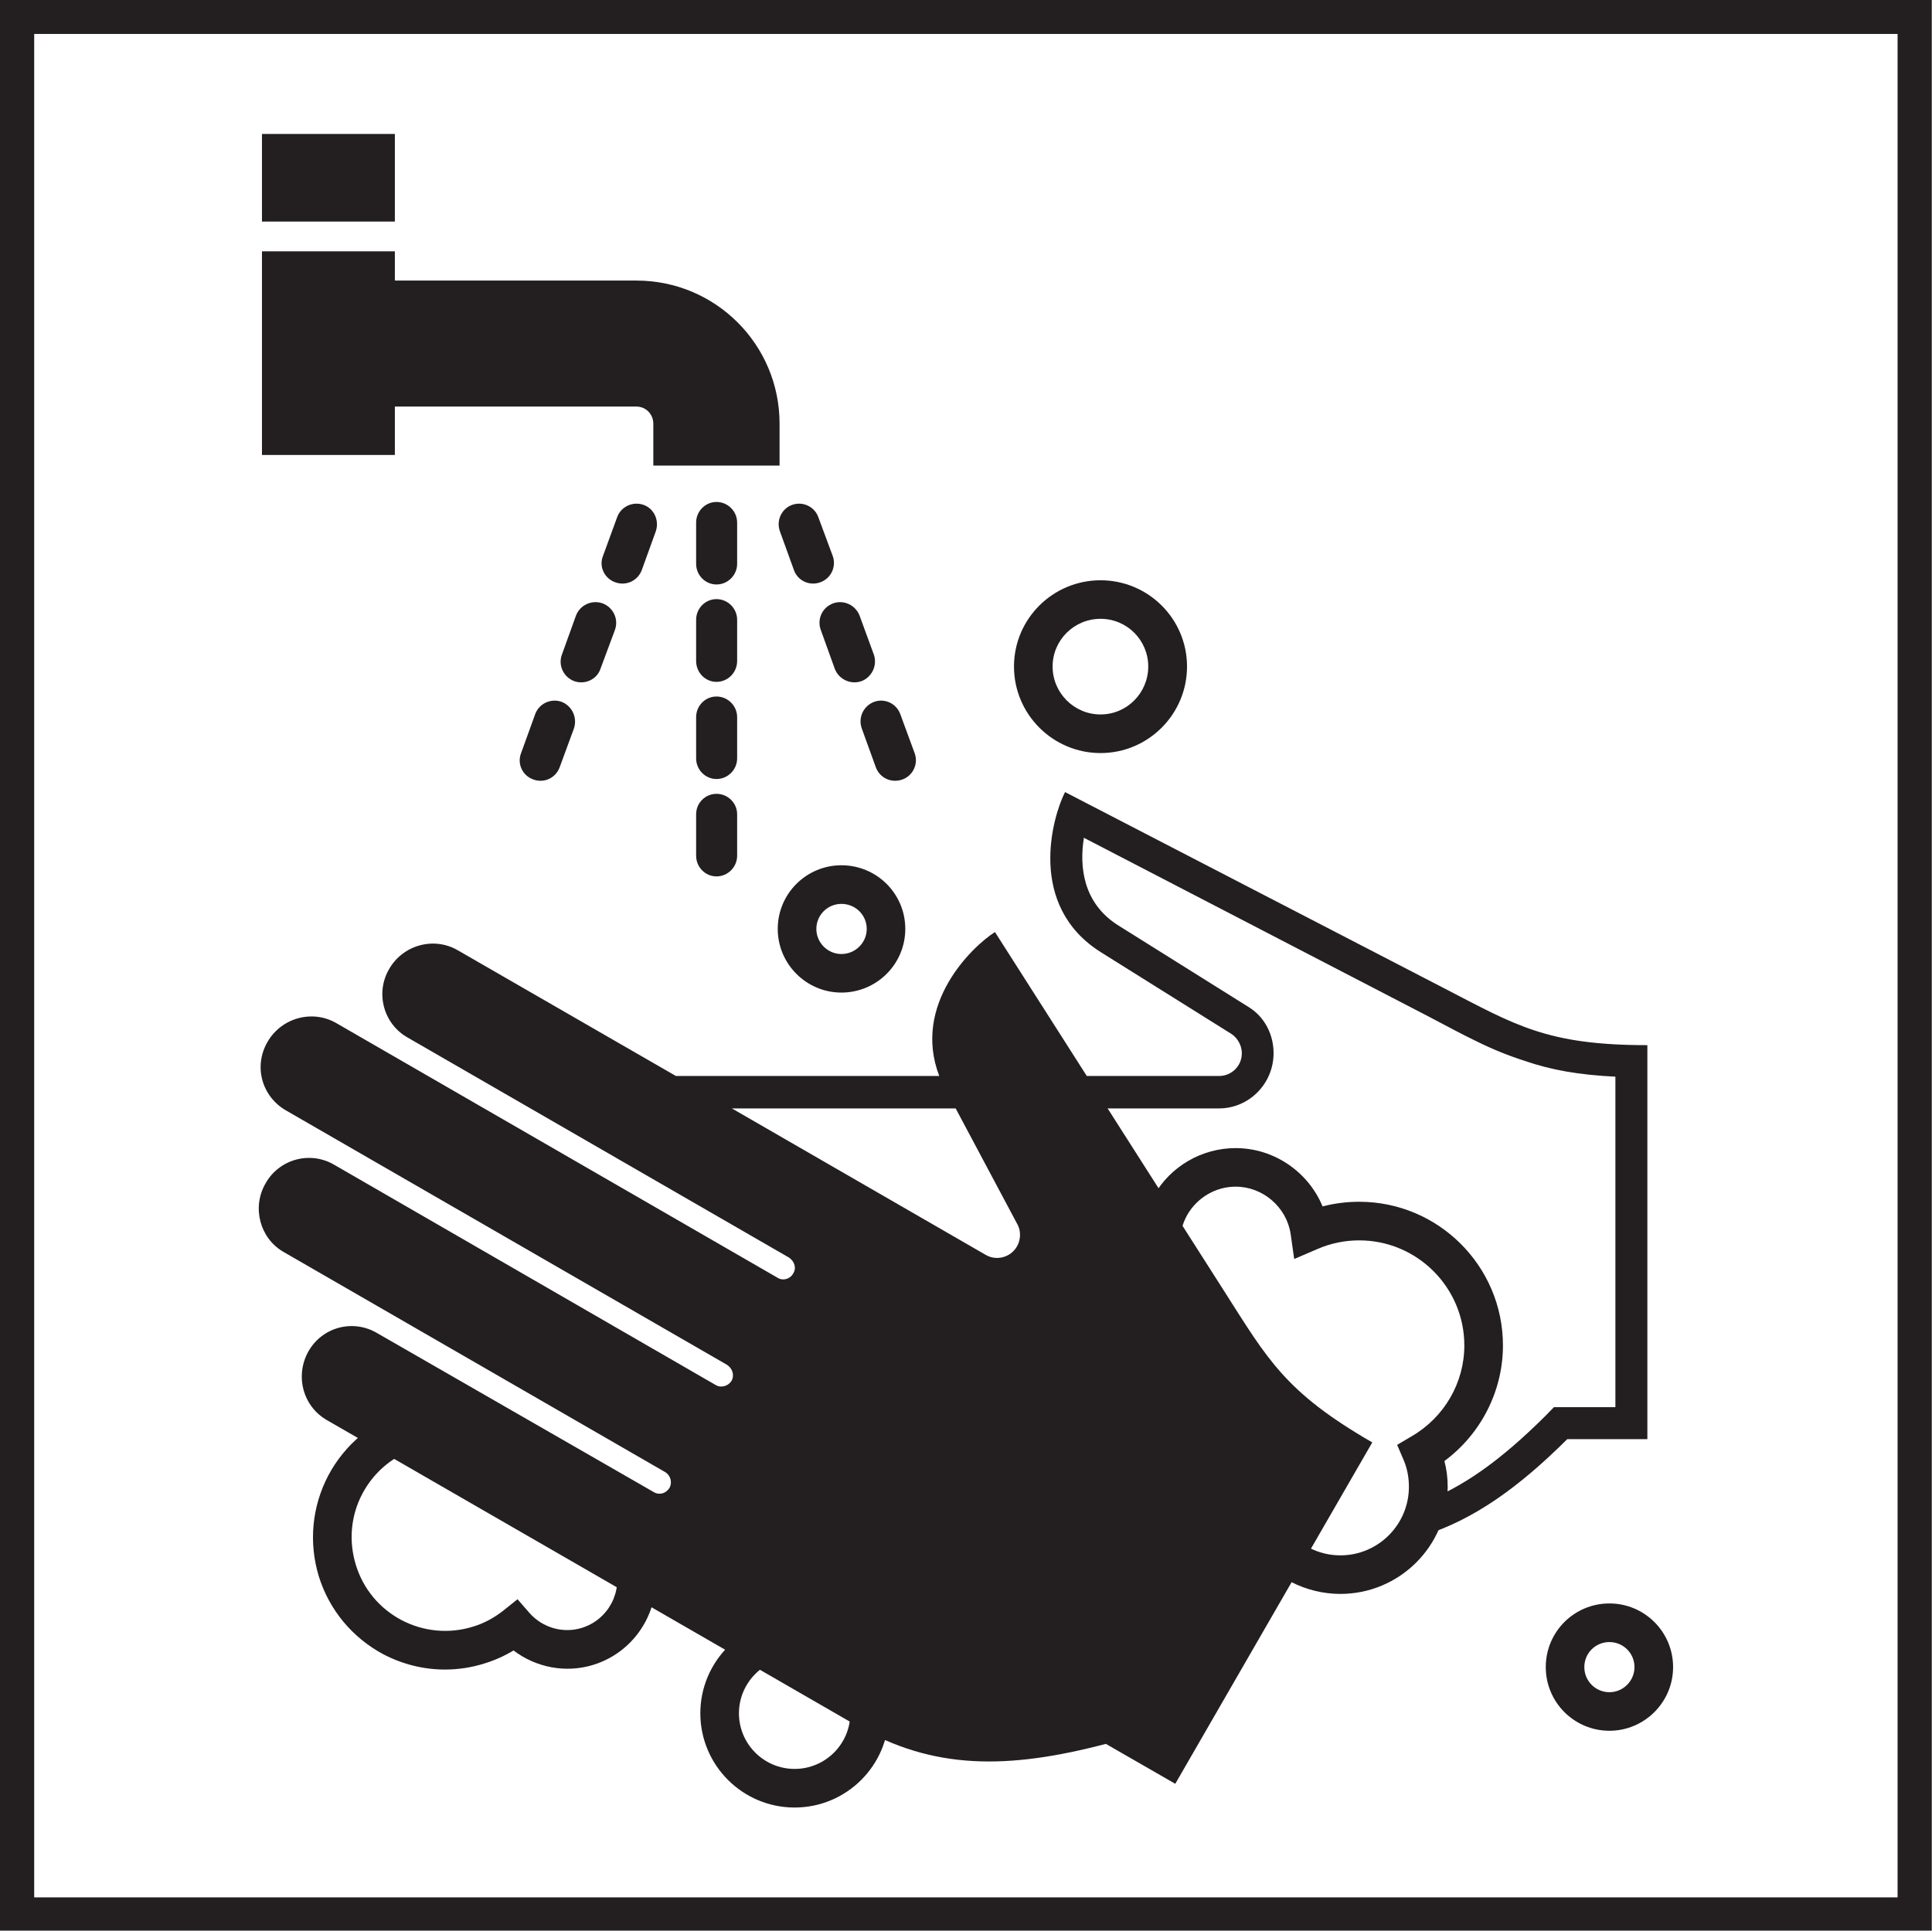
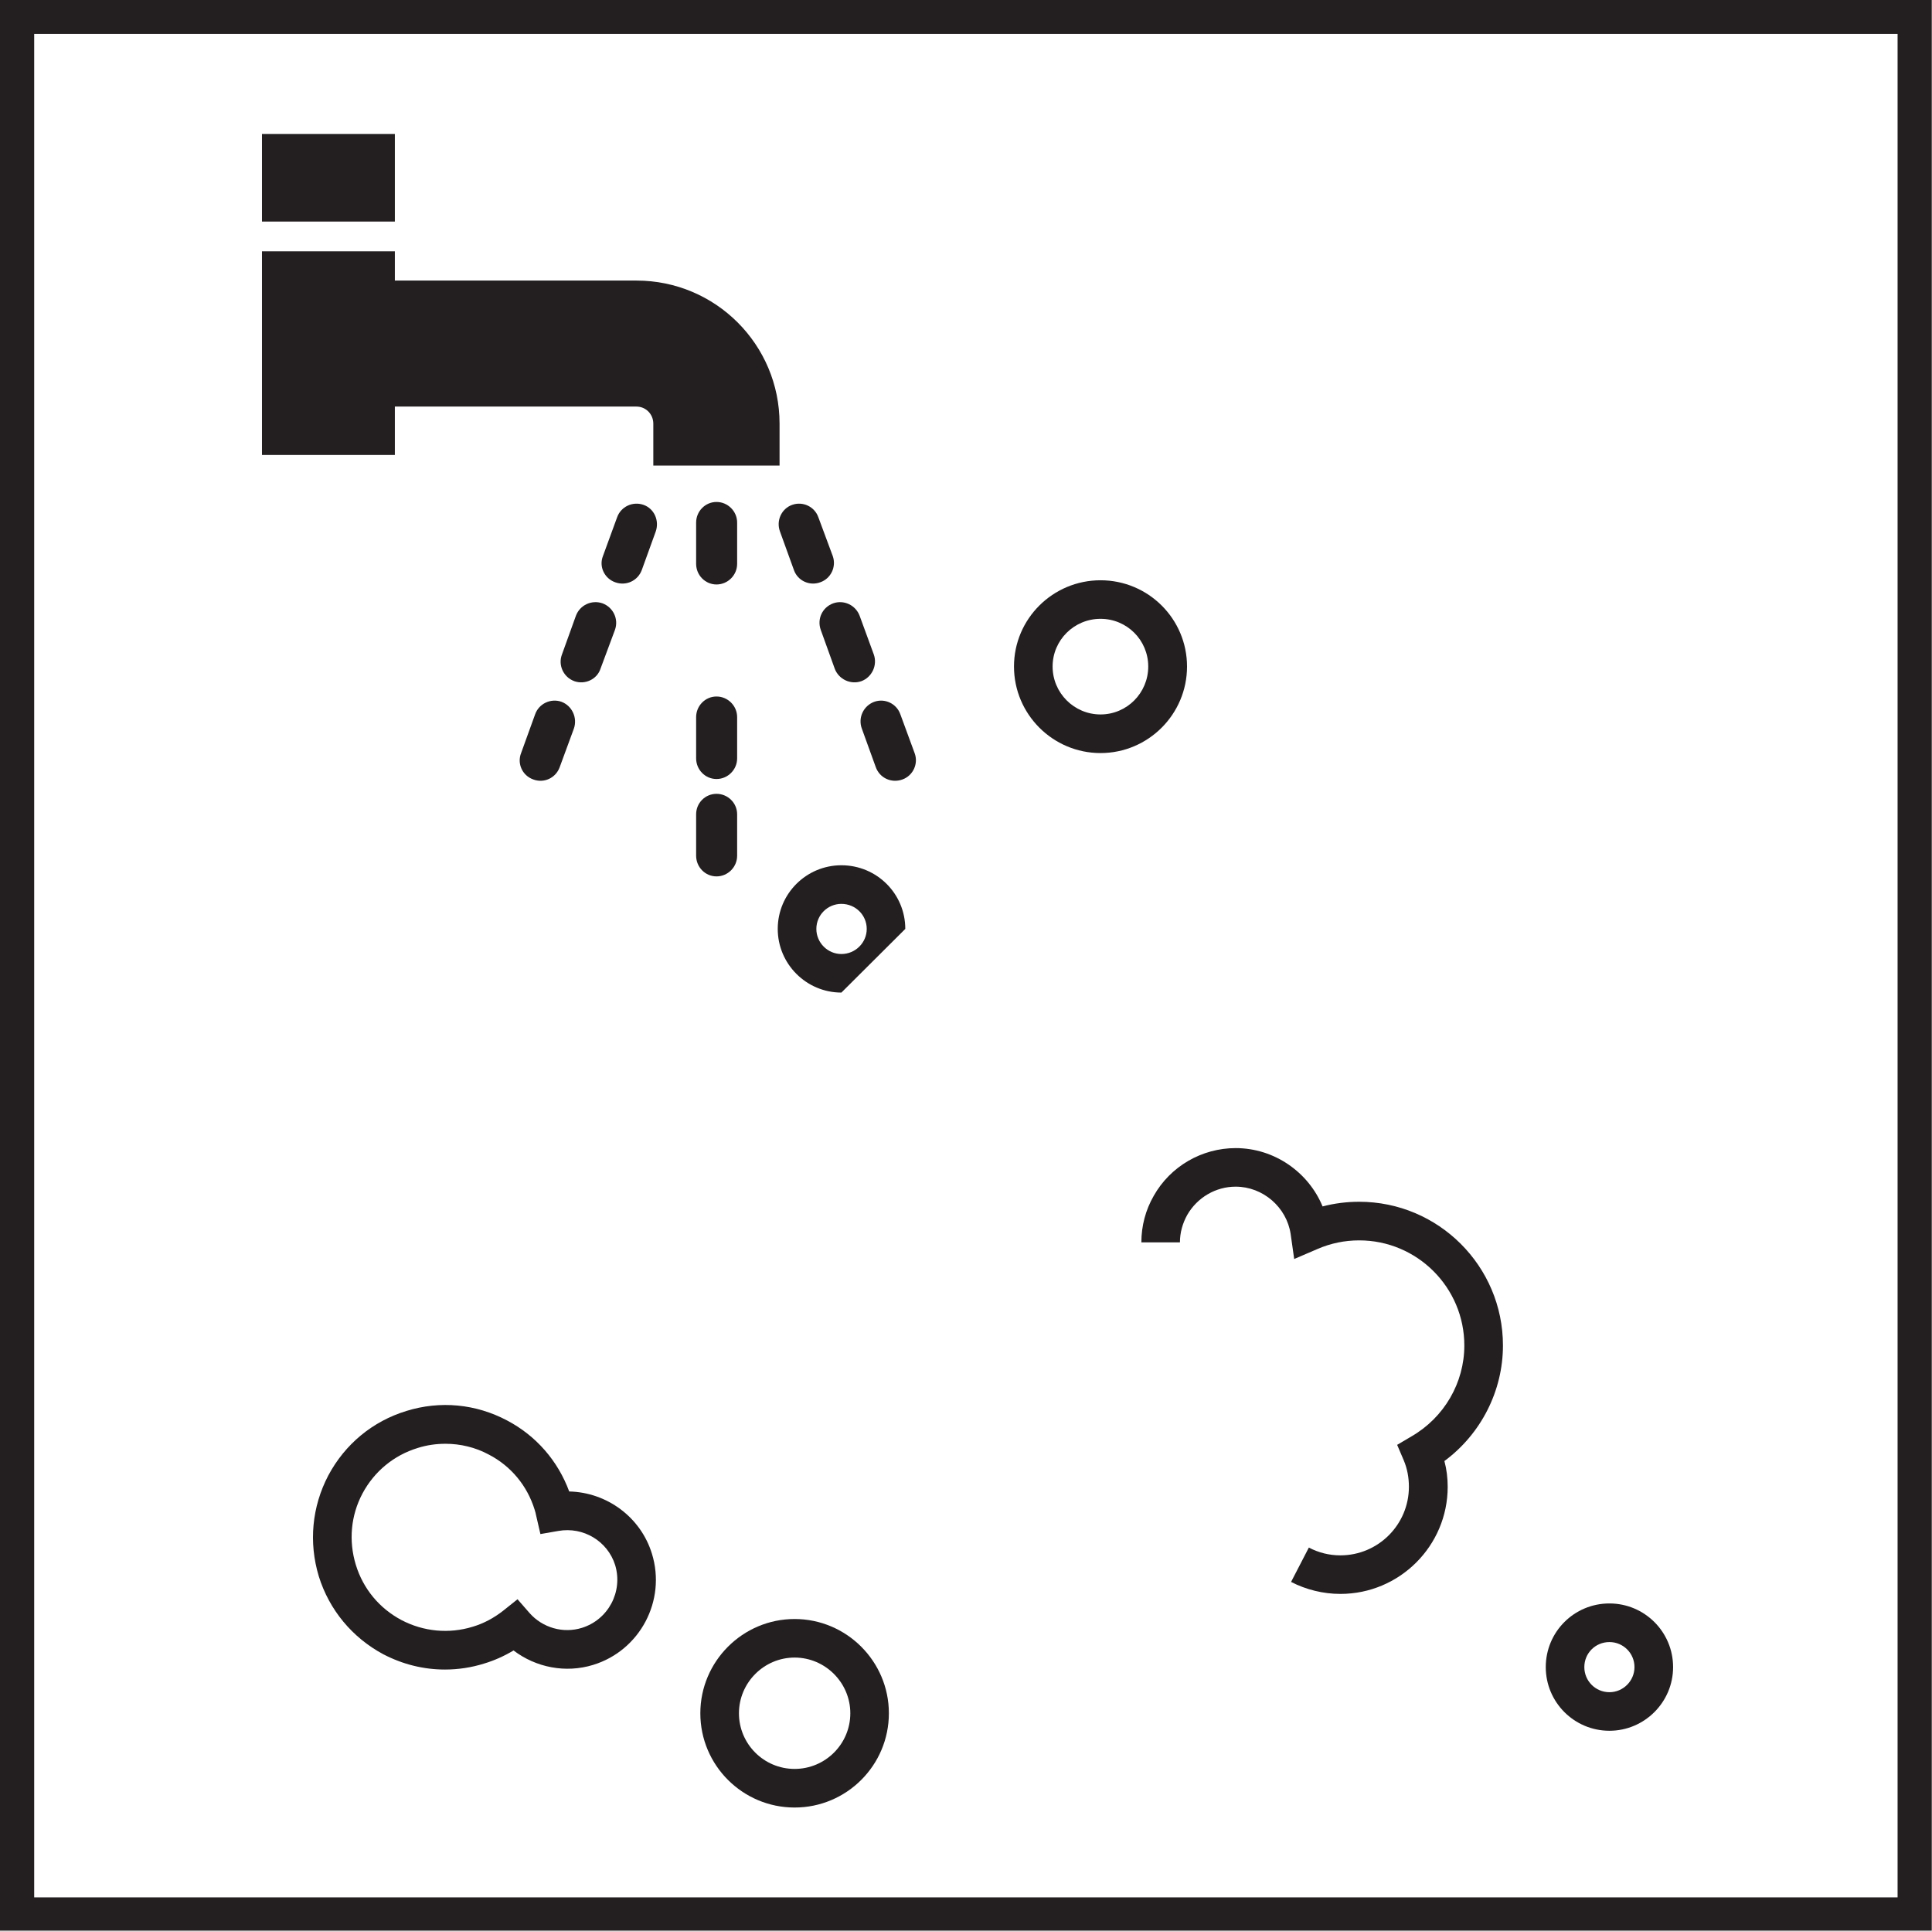
<svg xmlns="http://www.w3.org/2000/svg" width="34.02pt" height="34pt" viewBox="0 0 34.02 34" version="1.1">
  <defs>
    <clipPath id="clip1">
      <path d="M 0 0 L 34.02 0 L 34.02 34 L 0 34 Z M 0 0 " />
    </clipPath>
  </defs>
  <g id="surface1">
-     <path style=" stroke:none;fill-rule:nonzero;fill:rgb(13.73%,12.16%,12.549%);fill-opacity:1;" d="M 14.816 15.918 C 14.574 15.918 14.375 16.113 14.375 16.359 C 14.375 16.602 14.574 16.801 14.816 16.801 C 15.062 16.801 15.262 16.602 15.262 16.359 C 15.262 16.113 15.062 15.918 14.816 15.918 Z M 14.816 17.48 C 14.199 17.48 13.695 16.977 13.695 16.359 C 13.695 15.738 14.199 15.238 14.816 15.238 C 15.438 15.238 15.941 15.738 15.941 16.359 C 15.941 16.977 15.438 17.48 14.816 17.48 " />
+     <path style=" stroke:none;fill-rule:nonzero;fill:rgb(13.73%,12.16%,12.549%);fill-opacity:1;" d="M 14.816 15.918 C 14.574 15.918 14.375 16.113 14.375 16.359 C 14.375 16.602 14.574 16.801 14.816 16.801 C 15.062 16.801 15.262 16.602 15.262 16.359 C 15.262 16.113 15.062 15.918 14.816 15.918 Z M 14.816 17.48 C 14.199 17.48 13.695 16.977 13.695 16.359 C 13.695 15.738 14.199 15.238 14.816 15.238 C 15.438 15.238 15.941 15.738 15.941 16.359 " />
    <path style=" stroke:none;fill-rule:nonzero;fill:rgb(13.73%,12.16%,12.549%);fill-opacity:1;" d="M 28.34 28.918 C 28.094 28.918 27.898 29.113 27.898 29.359 C 27.898 29.602 28.094 29.801 28.34 29.801 C 28.582 29.801 28.781 29.602 28.781 29.359 C 28.781 29.113 28.582 28.918 28.34 28.918 Z M 28.34 30.48 C 27.719 30.48 27.219 29.977 27.219 29.359 C 27.219 28.738 27.719 28.238 28.34 28.238 C 28.957 28.238 29.461 28.738 29.461 29.359 C 29.461 29.977 28.957 30.48 28.34 30.48 " />
    <path style=" stroke:none;fill-rule:nonzero;fill:rgb(13.73%,12.16%,12.549%);fill-opacity:1;" d="M 19.379 10.898 C 18.914 10.898 18.535 11.273 18.535 11.738 C 18.535 12.203 18.914 12.582 19.379 12.582 C 19.844 12.582 20.219 12.203 20.219 11.738 C 20.219 11.273 19.844 10.898 19.379 10.898 Z M 19.379 13.262 C 18.539 13.262 17.855 12.578 17.855 11.738 C 17.855 10.898 18.539 10.219 19.379 10.219 C 20.219 10.219 20.902 10.898 20.902 11.738 C 20.902 12.578 20.219 13.262 19.379 13.262 " />
    <path style=" stroke:none;fill-rule:nonzero;fill:rgb(13.73%,12.16%,12.549%);fill-opacity:1;" d="M 7.844 25.426 C 7.68 25.426 7.516 25.449 7.355 25.5 C 6.934 25.629 6.59 25.914 6.383 26.301 C 6.176 26.691 6.137 27.137 6.266 27.559 C 6.395 27.98 6.68 28.324 7.07 28.531 C 7.457 28.734 7.906 28.777 8.324 28.648 C 8.52 28.59 8.699 28.492 8.859 28.367 L 9.113 28.164 L 9.324 28.406 C 9.555 28.668 9.918 28.77 10.246 28.668 C 10.711 28.523 10.973 28.031 10.832 27.562 C 10.699 27.141 10.273 26.883 9.832 26.961 L 9.516 27.016 L 9.441 26.691 C 9.434 26.656 9.426 26.621 9.414 26.586 C 9.285 26.168 9 25.82 8.609 25.617 C 8.371 25.488 8.105 25.426 7.844 25.426 Z M 7.836 29.402 C 7.461 29.402 7.094 29.312 6.75 29.133 C 6.203 28.84 5.797 28.352 5.613 27.758 C 5.434 27.164 5.492 26.535 5.781 25.984 C 6.074 25.434 6.559 25.031 7.156 24.848 C 7.75 24.664 8.379 24.723 8.93 25.016 C 9.441 25.285 9.824 25.727 10.023 26.266 C 10.684 26.281 11.281 26.715 11.48 27.363 C 11.734 28.188 11.27 29.066 10.445 29.32 C 9.961 29.469 9.438 29.367 9.043 29.066 C 8.879 29.164 8.707 29.242 8.523 29.297 C 8.301 29.367 8.066 29.402 7.836 29.402 " />
    <path style=" stroke:none;fill-rule:nonzero;fill:rgb(13.73%,12.16%,12.549%);fill-opacity:1;" d="M 13.992 29.191 C 13.453 29.191 13.012 29.633 13.012 30.172 C 13.012 30.715 13.453 31.152 13.992 31.152 C 14.531 31.152 14.973 30.715 14.973 30.172 C 14.973 29.633 14.531 29.191 13.992 29.191 Z M 13.992 31.832 C 13.078 31.832 12.332 31.09 12.332 30.172 C 12.332 29.258 13.078 28.512 13.992 28.512 C 14.906 28.512 15.652 29.258 15.652 30.172 C 15.652 31.09 14.906 31.832 13.992 31.832 " />
-     <path style=" stroke:none;fill-rule:nonzero;fill:rgb(13.73%,12.16%,12.549%);fill-opacity:1;" d="M 17.906 21.953 C 17.793 22.145 17.547 22.211 17.355 22.098 L 12.887 19.52 L 16.828 19.52 L 17.922 21.574 C 17.98 21.688 17.973 21.84 17.906 21.953 Z M 25.418 17.398 L 18.754 13.949 C 18.531 14.387 18.078 15.953 19.391 16.773 L 21.688 18.211 C 21.797 18.285 21.867 18.418 21.867 18.547 C 21.867 18.777 21.684 18.949 21.465 18.949 L 19.137 18.949 L 17.52 16.414 C 17.125 16.664 16.055 17.684 16.539 18.949 L 11.902 18.949 L 8.066 16.738 C 7.641 16.488 7.094 16.641 6.852 17.066 C 6.605 17.488 6.754 18.035 7.18 18.273 L 13.895 22.148 C 13.988 22.211 14.031 22.332 13.965 22.43 C 13.914 22.523 13.789 22.562 13.695 22.504 L 5.926 18.02 C 5.504 17.773 4.957 17.922 4.711 18.348 C 4.461 18.777 4.609 19.309 5.035 19.555 L 12.801 24.035 C 12.902 24.102 12.934 24.219 12.883 24.316 C 12.824 24.41 12.699 24.449 12.602 24.391 L 5.891 20.516 C 5.465 20.262 4.918 20.41 4.676 20.84 C 4.43 21.266 4.578 21.809 4.992 22.047 L 11.715 25.926 C 11.812 25.988 11.84 26.109 11.789 26.203 C 11.727 26.301 11.613 26.336 11.512 26.277 L 6.641 23.477 C 6.219 23.227 5.68 23.367 5.434 23.793 C 5.191 24.219 5.328 24.762 5.754 25.008 L 15.082 30.387 C 16.43 31.172 17.746 31.164 19.473 30.711 L 20.695 31.414 C 21.852 29.41 23.008 27.406 24.164 25.402 C 22.629 24.516 22.324 23.941 21.559 22.742 L 19.504 19.52 L 21.465 19.52 C 21.992 19.52 22.426 19.086 22.426 18.547 C 22.426 18.238 22.285 17.922 21.992 17.738 L 19.691 16.297 C 19.07 15.906 19.004 15.262 19.086 14.754 L 25.164 17.906 C 25.484 18.074 25.758 18.223 26.02 18.348 C 26.297 18.484 26.57 18.594 26.852 18.684 C 27.316 18.844 27.805 18.93 28.445 18.961 L 28.445 24.781 L 27.363 24.781 L 27.203 24.945 C 26.43 25.711 25.746 26.211 25 26.477 C 25.121 26.633 25.145 26.859 25.062 27.043 C 25.961 26.758 26.75 26.188 27.598 25.344 L 29.008 25.344 L 29.008 18.406 C 27.238 18.406 26.688 18.055 25.418 17.398 " />
    <path style=" stroke:none;fill-rule:nonzero;fill:rgb(13.73%,12.16%,12.549%);fill-opacity:1;" d="M 4.613 3.902 L 6.953 3.902 L 6.953 2.359 L 4.613 2.359 L 4.613 3.902 " />
    <path style=" stroke:none;fill-rule:nonzero;fill:rgb(13.73%,12.16%,12.549%);fill-opacity:1;" d="M 4.613 4.426 L 4.613 8.012 L 6.953 8.012 L 6.953 7.16 L 11.207 7.16 C 11.371 7.16 11.504 7.293 11.504 7.461 L 11.504 8.199 L 13.727 8.199 L 13.727 7.461 C 13.727 6.066 12.598 4.941 11.207 4.941 L 6.953 4.941 L 6.953 4.426 L 4.613 4.426 " />
-     <path style=" stroke:none;fill-rule:nonzero;fill:rgb(13.73%,12.16%,12.549%);fill-opacity:1;" d="M 12.98 10.914 C 12.98 10.715 12.816 10.551 12.617 10.551 C 12.418 10.551 12.258 10.715 12.258 10.914 L 12.258 11.641 C 12.258 11.844 12.418 12.008 12.617 12.008 C 12.816 12.008 12.98 11.844 12.98 11.641 L 12.98 10.914 " />
    <path style=" stroke:none;fill-rule:nonzero;fill:rgb(13.73%,12.16%,12.549%);fill-opacity:1;" d="M 12.98 9.203 C 12.98 9.004 12.816 8.84 12.617 8.84 C 12.418 8.84 12.258 9.004 12.258 9.203 L 12.258 9.93 C 12.258 10.129 12.418 10.293 12.617 10.293 C 12.816 10.293 12.98 10.129 12.98 9.93 L 12.98 9.203 " />
    <path style=" stroke:none;fill-rule:nonzero;fill:rgb(13.73%,12.16%,12.549%);fill-opacity:1;" d="M 12.98 12.629 C 12.98 12.43 12.816 12.266 12.617 12.266 C 12.418 12.266 12.258 12.43 12.258 12.629 L 12.258 13.355 C 12.258 13.555 12.418 13.719 12.617 13.719 C 12.816 13.719 12.98 13.555 12.98 13.355 L 12.98 12.629 " />
    <path style=" stroke:none;fill-rule:nonzero;fill:rgb(13.73%,12.16%,12.549%);fill-opacity:1;" d="M 15.137 10.844 C 15.066 10.656 14.859 10.559 14.672 10.625 C 14.48 10.695 14.383 10.902 14.453 11.094 L 14.699 11.777 C 14.77 11.965 14.98 12.062 15.168 11.996 C 15.355 11.926 15.453 11.715 15.387 11.527 L 15.137 10.844 " />
    <path style=" stroke:none;fill-rule:nonzero;fill:rgb(13.73%,12.16%,12.549%);fill-opacity:1;" d="M 14.41 9.109 C 14.344 8.922 14.137 8.824 13.949 8.891 C 13.762 8.957 13.664 9.168 13.734 9.359 L 13.98 10.039 C 14.047 10.23 14.258 10.324 14.445 10.254 C 14.633 10.188 14.73 9.98 14.664 9.793 L 14.41 9.109 " />
    <path style=" stroke:none;fill-rule:nonzero;fill:rgb(13.73%,12.16%,12.549%);fill-opacity:1;" d="M 15.855 12.582 C 15.789 12.391 15.582 12.293 15.395 12.359 C 15.203 12.43 15.105 12.641 15.176 12.832 L 15.422 13.512 C 15.492 13.703 15.699 13.797 15.891 13.727 C 16.078 13.66 16.176 13.449 16.105 13.262 L 15.855 12.582 " />
    <path style=" stroke:none;fill-rule:nonzero;fill:rgb(13.73%,12.16%,12.549%);fill-opacity:1;" d="M 10.141 10.844 C 10.211 10.656 10.418 10.559 10.609 10.625 C 10.797 10.695 10.898 10.902 10.828 11.094 L 10.574 11.777 C 10.512 11.965 10.301 12.062 10.113 11.996 C 9.922 11.926 9.824 11.715 9.895 11.527 L 10.141 10.844 " />
    <path style=" stroke:none;fill-rule:nonzero;fill:rgb(13.73%,12.16%,12.549%);fill-opacity:1;" d="M 10.867 9.109 C 10.934 8.922 11.141 8.824 11.332 8.891 C 11.52 8.957 11.613 9.168 11.547 9.359 L 11.301 10.039 C 11.23 10.23 11.023 10.324 10.832 10.254 C 10.645 10.188 10.543 9.98 10.617 9.793 L 10.867 9.109 " />
    <path style=" stroke:none;fill-rule:nonzero;fill:rgb(13.73%,12.16%,12.549%);fill-opacity:1;" d="M 9.422 12.582 C 9.488 12.391 9.699 12.293 9.887 12.359 C 10.074 12.43 10.172 12.641 10.105 12.832 L 9.855 13.512 C 9.785 13.703 9.578 13.797 9.391 13.727 C 9.199 13.66 9.102 13.449 9.176 13.262 L 9.422 12.582 " />
    <path style=" stroke:none;fill-rule:nonzero;fill:rgb(13.73%,12.16%,12.549%);fill-opacity:1;" d="M 12.98 14.34 C 12.98 14.141 12.816 13.98 12.617 13.98 C 12.418 13.98 12.258 14.141 12.258 14.34 L 12.258 15.07 C 12.258 15.27 12.418 15.434 12.617 15.434 C 12.816 15.434 12.98 15.27 12.98 15.07 L 12.98 14.34 " />
    <path style=" stroke:none;fill-rule:nonzero;fill:rgb(13.73%,12.16%,12.549%);fill-opacity:1;" d="M 23.602 28.07 C 23.301 28.07 23 27.996 22.734 27.859 L 23.047 27.254 C 23.219 27.344 23.406 27.391 23.602 27.391 C 24.27 27.391 24.809 26.848 24.809 26.184 C 24.809 26.023 24.781 25.867 24.719 25.719 L 24.602 25.445 L 24.859 25.293 C 25.43 24.961 25.785 24.352 25.785 23.695 C 25.785 22.672 24.953 21.844 23.934 21.844 C 23.68 21.844 23.43 21.895 23.199 21.996 L 22.789 22.172 L 22.727 21.734 C 22.656 21.258 22.238 20.898 21.758 20.898 C 21.406 20.898 21.082 21.09 20.906 21.395 C 20.824 21.543 20.777 21.707 20.777 21.879 L 20.098 21.879 C 20.098 21.59 20.172 21.309 20.316 21.059 C 20.609 20.539 21.164 20.219 21.758 20.219 C 22.438 20.219 23.039 20.641 23.289 21.246 C 23.5 21.191 23.715 21.164 23.934 21.164 C 25.328 21.164 26.465 22.297 26.465 23.695 C 26.465 24.496 26.078 25.254 25.434 25.73 C 25.473 25.875 25.492 26.027 25.492 26.184 C 25.492 27.223 24.645 28.07 23.602 28.07 " />
    <g clip-path="url(#clip1)" clip-rule="nonzero">
      <path style=" stroke:none;fill-rule:nonzero;fill:rgb(13.73%,12.16%,12.549%);fill-opacity:1;" d="M 34.016 0 L 0 0 L 0 34.016 L 34.016 34.016 Z M 33.414 0.598 L 33.414 33.414 L 0.602 33.414 L 0.602 0.598 L 33.414 0.598 " />
    </g>
  </g>
</svg>